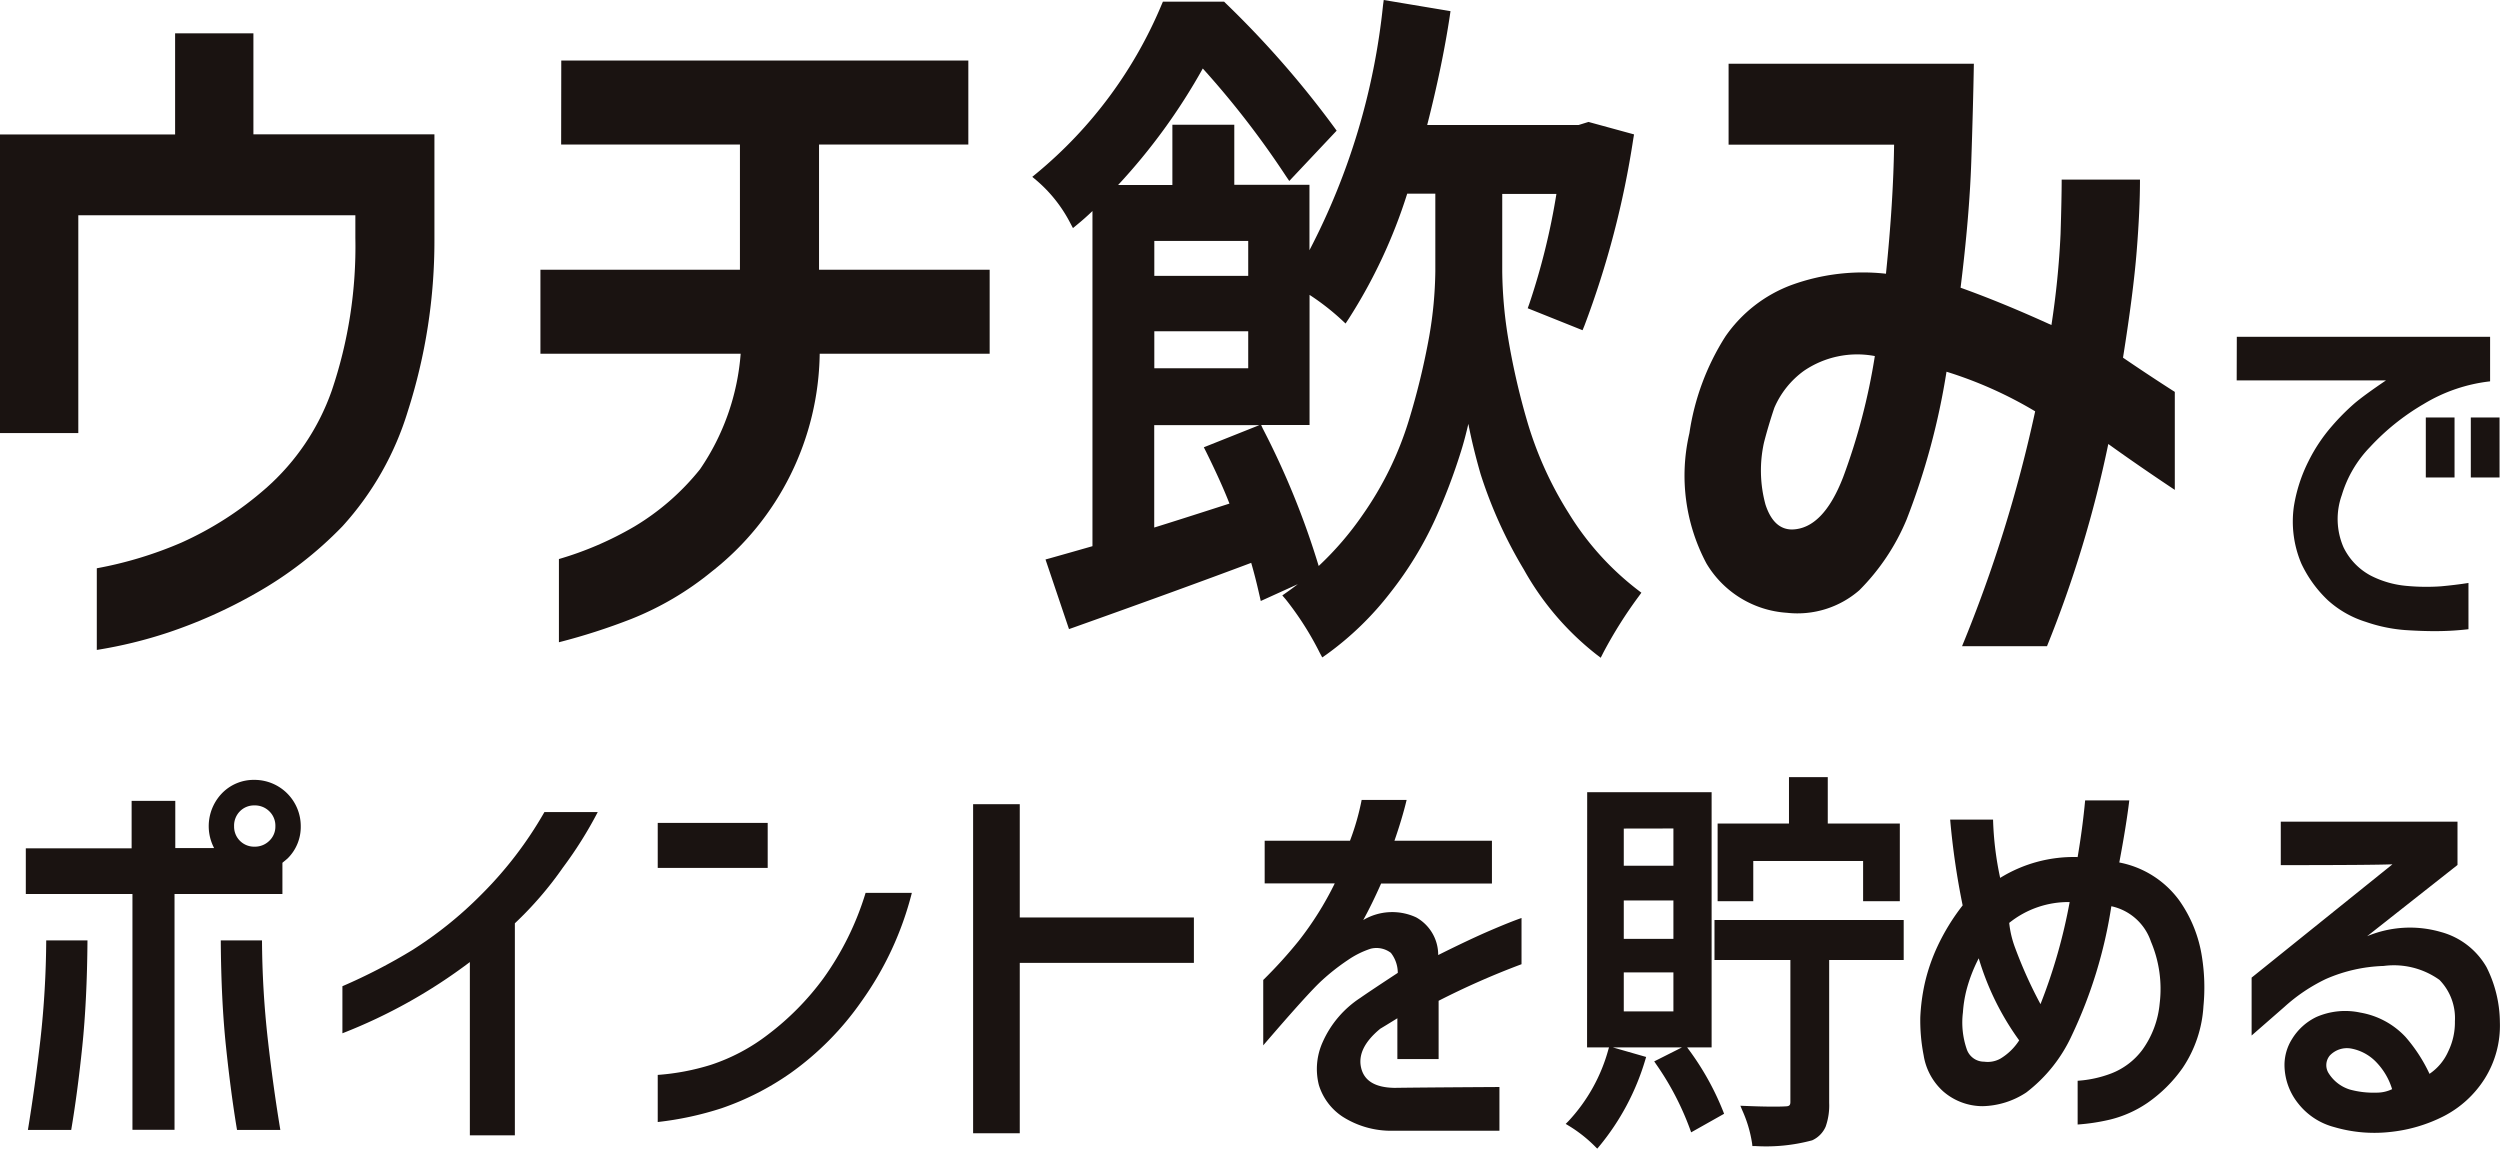
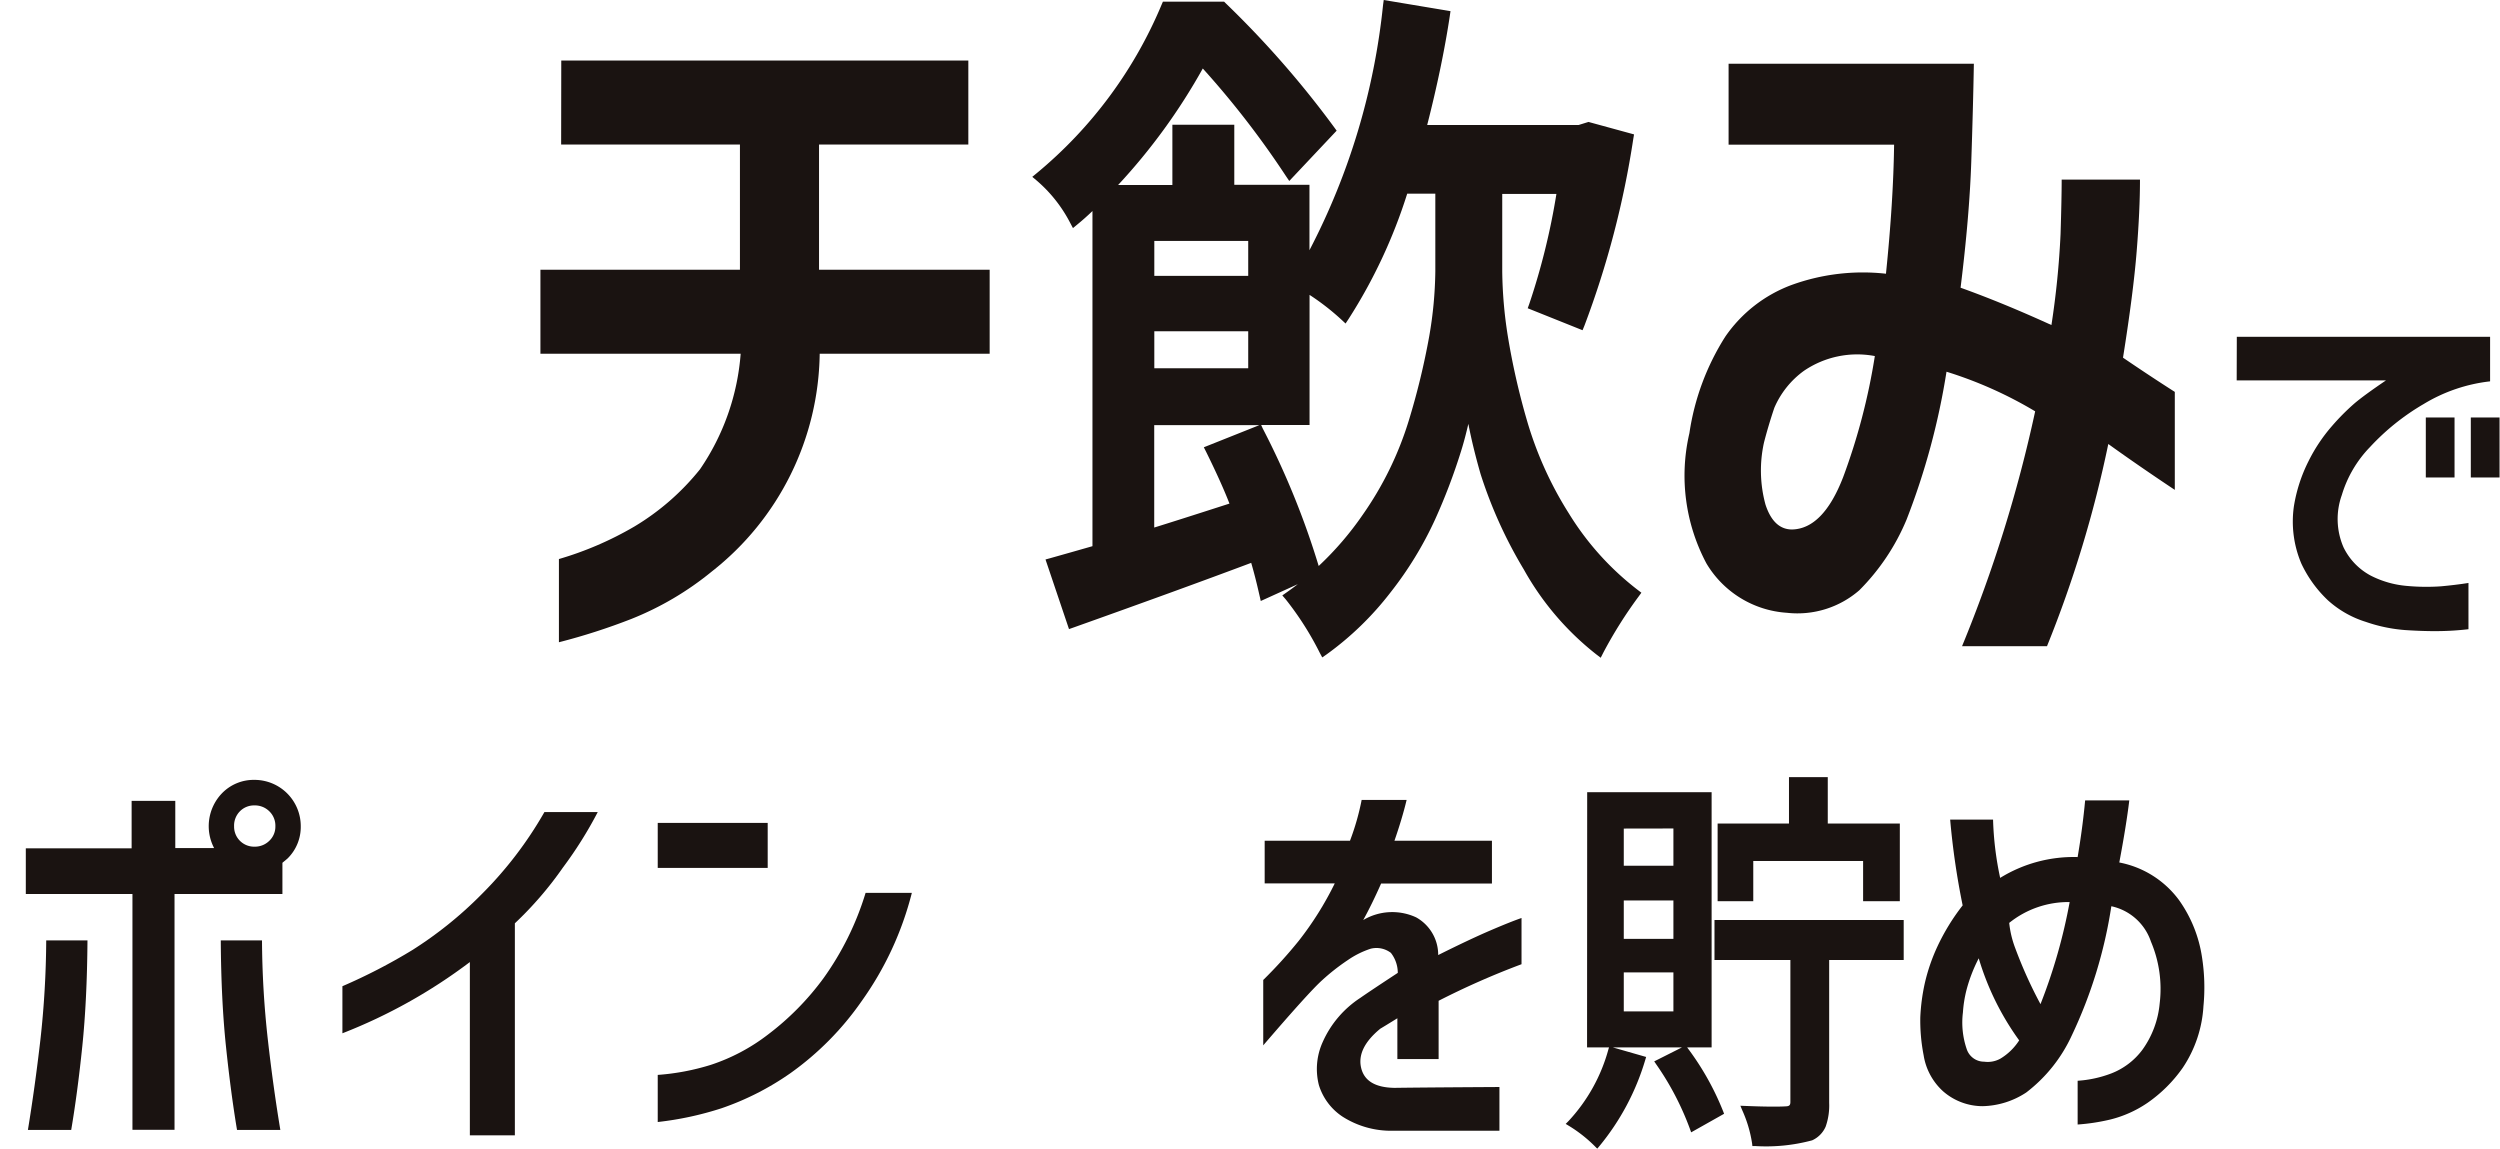
<svg xmlns="http://www.w3.org/2000/svg" width="82.051" height="37.699" viewBox="0 0 82.051 37.699">
  <g id="グループ_4459" data-name="グループ 4459" transform="translate(-948.247 -357.706)">
-     <path id="パス_2489" data-name="パス 2489" d="M948.247,371.919h2.57v-7.147h9.093v.74a14.726,14.726,0,0,1-.775,5.016,7.637,7.637,0,0,1-2.158,3.2,11.058,11.058,0,0,1-2.777,1.787,12.84,12.84,0,0,1-2.776.842v2.68a14.815,14.815,0,0,0,2.351-.574,16.158,16.158,0,0,0,2.85-1.276,12.472,12.472,0,0,0,2.861-2.208,9.879,9.879,0,0,0,2.146-3.778,18.286,18.286,0,0,0,.873-5.615v-3.471h-5.941V358.8h-2.57v3.319h-5.747Z" fill="#1a1311" />
    <path id="パス_2490" data-name="パス 2490" d="M966.664,362.45h5.868v4.109h-6.548v2.756h6.572a7.745,7.745,0,0,1-1.333,3.791,8.055,8.055,0,0,1-2.147,1.876,11.01,11.01,0,0,1-2.485,1.072v2.731a20.466,20.466,0,0,0,2.377-.765,9.993,9.993,0,0,0,2.642-1.558,9.236,9.236,0,0,0,3.54-7.147h5.578v-2.756h-5.6V362.45h4.9v-2.757h-13.36Z" fill="#1a1311" />
    <path id="パス_2491" data-name="パス 2491" d="M995.853,358.072l-2.191-.366-.022.159a22.33,22.33,0,0,1-2.416,8.053v-2.146h-2.467V361.8h-2.032v1.977h-1.781a19.616,19.616,0,0,0,2.779-3.823,29.256,29.256,0,0,1,2.727,3.528l.111.164,1.555-1.651-.072-.1a31.787,31.787,0,0,0-3.575-4.088l-.046-.046h-2.009l-.041.095a14.364,14.364,0,0,1-4.1,5.534l-.146.12.145.122a4.625,4.625,0,0,1,1.1,1.391l.09.169.148-.122c.166-.136.331-.282.492-.438v11l-.673.192-.707.2-.161.044.771,2.285.151-.053c2.328-.829,4.288-1.542,5.829-2.121.091.311.182.668.271,1.064l.043.188,1.217-.553c-.12.092-.243.183-.367.27l-.143.1.114.132a10.026,10.026,0,0,1,1.112,1.745l.084.158.145-.1a10.086,10.086,0,0,0,2.085-2.019,11.818,11.818,0,0,0,1.476-2.413,19.429,19.429,0,0,0,.845-2.22c.1-.317.178-.623.245-.914.1.521.236,1.071.4,1.643a14.8,14.8,0,0,0,1.419,3.134,9.281,9.281,0,0,0,2.376,2.786l.149.114.085-.167a14.4,14.4,0,0,1,1.16-1.844l.09-.124-.122-.093a9.294,9.294,0,0,1-2.257-2.507,11.93,11.93,0,0,1-1.385-3.082,23.383,23.383,0,0,1-.624-2.766,14.35,14.35,0,0,1-.179-2.1v-2.539h1.778a22.484,22.484,0,0,1-.891,3.609l-.051.142,1.8.721.059-.143a30.053,30.053,0,0,0,1.607-6.143l.024-.141-1.495-.409-.323.1h-4.971c.326-1.274.575-2.474.741-3.57Zm-8.021,14.462c.345.7.6,1.268.766,1.7q-1.75.564-2.469.786v-3.36h3.449l-1.821.726Zm-1.7-5.774v-1.147h3.082v1.147Zm0,3.032v-1.214h3.082v1.214Zm3.507,1.863h1.588v-4.271a7.936,7.936,0,0,1,1.048.815l.134.125.1-.151a17.162,17.162,0,0,0,1.923-4.11h.923V366.6a13.168,13.168,0,0,1-.2,2.142,23.964,23.964,0,0,1-.674,2.777,10.979,10.979,0,0,1-1.514,3.089,10.241,10.241,0,0,1-1.44,1.674,26.464,26.464,0,0,0-1.839-4.518Z" fill="#1a1311" />
    <path id="パス_2492" data-name="パス 2492" d="M1007.053,367.057a4.571,4.571,0,0,0-2.183,1.7,8.114,8.114,0,0,0-1.176,3.165,6.136,6.136,0,0,0,.558,4.275,3.325,3.325,0,0,0,2.643,1.621,3.094,3.094,0,0,0,2.376-.74,7.19,7.19,0,0,0,1.552-2.323,23.329,23.329,0,0,0,1.309-4.849,13.41,13.41,0,0,1,2.91,1.3,45.4,45.4,0,0,1-2.4,7.709h2.788a38.485,38.485,0,0,0,2.012-6.637q.994.715,2.183,1.506v-3.216q-.8-.51-1.7-1.123.338-2.118.448-3.484t.109-2.361h-2.57q0,.612-.036,1.774a28.032,28.032,0,0,1-.3,3q-1.625-.74-2.982-1.225.291-2.348.351-4.135t.085-3.216h-8.05v2.655h5.432q-.024,1.863-.267,4.237A6.853,6.853,0,0,0,1007.053,367.057Zm1.684,6.317q-.654,1.685-1.673,1.71-.606,0-.873-.817a4.246,4.246,0,0,1-.048-2.042q.145-.561.339-1.136a2.918,2.918,0,0,1,.97-1.212,3.106,3.106,0,0,1,2.328-.485A20.466,20.466,0,0,1,1008.737,373.374Z" fill="#1a1311" />
    <path id="パス_2493" data-name="パス 2493" d="M949.163,394.791h1.421q.206-1.218.363-2.735t.171-3.486h-1.354a30.961,30.961,0,0,1-.191,3.261Q949.394,393.382,949.163,394.791Z" fill="#1a1311" />
    <path id="パス_2494" data-name="パス 2494" d="M957.448,394.791q-.234-1.408-.41-2.96a30.678,30.678,0,0,1-.192-3.261h-1.353q.012,1.968.171,3.486t.362,2.735Z" fill="#1a1311" />
    <path id="パス_2495" data-name="パス 2495" d="M952.567,383.99v1.558h-3.473v1.5h3.5v7.739h1.381v-7.739h3.541v-1.025l.164-.137a1.45,1.45,0,0,0,.438-1.066,1.518,1.518,0,0,0-1.518-1.518,1.449,1.449,0,0,0-1.066.438,1.555,1.555,0,0,0-.26,1.8H954V383.99Zm3.555.342a.647.647,0,0,1,.478-.192.669.669,0,0,1,.485.192.655.655,0,0,1,.2.492.639.639,0,0,1-.2.478.669.669,0,0,1-.485.192.656.656,0,0,1-.67-.67A.665.665,0,0,1,956.122,384.332Z" fill="#1a1311" />
    <path id="パス_2496" data-name="パス 2496" d="M964.037,387.073a12.825,12.825,0,0,1-2.263,1.818,18.431,18.431,0,0,1-2.289,1.183v1.545a17.421,17.421,0,0,0,4.183-2.338v5.687h1.477v-6.959a11.683,11.683,0,0,0,1.579-1.832,13.243,13.243,0,0,0,1.141-1.818h-1.75A12.688,12.688,0,0,1,964.037,387.073Z" fill="#1a1311" />
    <rect id="長方形_2319" data-name="長方形 2319" width="3.609" height="1.477" transform="translate(969.834 384.714)" fill="#1a1311" />
    <path id="パス_2497" data-name="パス 2497" d="M969.834,394.531a10.56,10.56,0,0,0,2.092-.451,9.054,9.054,0,0,0,2.269-1.156,9.667,9.667,0,0,0,2.325-2.351,10.564,10.564,0,0,0,1.654-3.562h-1.518a9.577,9.577,0,0,1-1.381,2.8,8.934,8.934,0,0,1-1.818,1.846,6.288,6.288,0,0,1-1.887,1,7.718,7.718,0,0,1-1.736.328Z" fill="#1a1311" />
-     <path id="パス_2498" data-name="パス 2498" d="M980.185,384.1v10.8h1.531v-5.592h5.715v-1.49h-5.715V384.1Z" fill="#1a1311" />
    <path id="パス_2499" data-name="パス 2499" d="M989.707,389.869v2.146q1.49-1.736,1.928-2.133a7.049,7.049,0,0,1,.854-.67,2.9,2.9,0,0,1,.745-.369.779.779,0,0,1,.663.137,1.07,1.07,0,0,1,.226.656q-.958.629-1.23.821a3.35,3.35,0,0,0-1.231,1.442,2.141,2.141,0,0,0-.13,1.415,1.915,1.915,0,0,0,.786,1.046,2.953,2.953,0,0,0,1.586.458h3.555v-1.436q-2.461.014-3.445.028-.943-.014-1.094-.657t.629-1.285q.094-.054.56-.342v1.34h1.354v-1.914a25.935,25.935,0,0,1,2.721-1.2v-1.517q-.357.123-1.026.41t-1.709.806a1.406,1.406,0,0,0-.724-1.237,1.866,1.866,0,0,0-1.737.089c.192-.347.387-.747.588-1.2h3.637V385.3h-3.2c.164-.473.3-.921.4-1.34h-1.476a8.173,8.173,0,0,1-.383,1.34h-2.8V386.7h2.3a10.565,10.565,0,0,1-1.183,1.886A15.127,15.127,0,0,1,989.707,389.869Z" fill="#1a1311" />
    <path id="パス_2500" data-name="パス 2500" d="M1000.335,392.083h.72l-.019.062a5.606,5.606,0,0,1-1.312,2.357l-.09.091.109.066a4.517,4.517,0,0,1,.85.67l.076.076.07-.082a8.022,8.022,0,0,0,1.505-2.827l.03-.1-1.094-.314h2.27l-.911.459.064.094a9.281,9.281,0,0,1,1.108,2.122l.04.113,1.081-.609-.03-.08a8.983,8.983,0,0,0-1.179-2.094l0-.005h.8v-8.376h-4.084Zm2.834-2.463V390.9h-1.629V389.62Zm0-2.361v1.26h-1.629v-1.26Zm0-2.362v1.222h-1.629V384.9Z" fill="#1a1311" />
    <path id="パス_2501" data-name="パス 2501" d="M1004.517,389.214h2.491v4.661c0,.1-.035.135-.135.141-.265.017-.719.013-1.35-.013l-.156-.006.06.145a4.144,4.144,0,0,1,.324,1.088l.01.09h.09a5.826,5.826,0,0,0,1.872-.188.879.879,0,0,0,.443-.45,2.087,2.087,0,0,0,.115-.782v-4.686h2.446V387.9h-6.21Z" fill="#1a1311" />
    <path id="パス_2502" data-name="パス 2502" d="M1006.962,383.212v1.523h-2.342v2.549h1.17v-1.32h3.605v1.32h1.205v-2.549h-2.365v-1.523Z" fill="#1a1311" />
    <path id="パス_2503" data-name="パス 2503" d="M1011.416,389.992a6.5,6.5,0,0,0-.144,1.1,5.943,5.943,0,0,0,.11,1.251,2.017,2.017,0,0,0,.642,1.183,1.973,1.973,0,0,0,1.292.485,2.7,2.7,0,0,0,1.436-.451,4.96,4.96,0,0,0,1.49-1.866,15.226,15.226,0,0,0,1.3-4.245,1.761,1.761,0,0,1,1.3,1.162,3.971,3.971,0,0,1,.287,2.023,3.077,3.077,0,0,1-.567,1.525,2.313,2.313,0,0,1-1.026.779,3.776,3.776,0,0,1-1.1.239v1.436a6.6,6.6,0,0,0,1.073-.164,3.774,3.774,0,0,0,1.21-.54,4.631,4.631,0,0,0,1.169-1.162,4.048,4.048,0,0,0,.677-2.017,6.4,6.4,0,0,0-.048-1.613,4.331,4.331,0,0,0-.752-1.867,3.177,3.177,0,0,0-1.962-1.237q.232-1.23.328-2.037h-1.449q-.082.889-.246,1.859a4.592,4.592,0,0,0-2.543.684,10.449,10.449,0,0,1-.233-1.914h-1.408a24.8,24.8,0,0,0,.41,2.816,7.015,7.015,0,0,0-.827,1.347A6.074,6.074,0,0,0,1011.416,389.992Zm4.758-2.68a17.939,17.939,0,0,1-.957,3.35,14.5,14.5,0,0,1-.827-1.832,3.269,3.269,0,0,1-.2-.834A3.1,3.1,0,0,1,1016.174,387.312Zm-3.384,2.878a4.981,4.981,0,0,1,.4-1.032,8.907,8.907,0,0,0,1.327,2.693,1.887,1.887,0,0,1-.616.6.859.859,0,0,1-.533.1.6.6,0,0,1-.574-.417,2.689,2.689,0,0,1-.123-1.2A4.057,4.057,0,0,1,1012.79,390.19Z" fill="#1a1311" />
-     <path id="パス_2504" data-name="パス 2504" d="M1029.854,389.445a2.465,2.465,0,0,0-1.491-1.149,3.644,3.644,0,0,0-2.426.137l2.966-2.338v-1.422h-5.8V386.1q2.98,0,3.665-.027l-4.622,3.719v1.9l1.08-.943a5.63,5.63,0,0,1,1.354-.91,5.1,5.1,0,0,1,1.9-.43,2.571,2.571,0,0,1,1.832.458,1.8,1.8,0,0,1,.506,1.36,2.165,2.165,0,0,1-.218.985,1.732,1.732,0,0,1-.616.738,5.162,5.162,0,0,0-.786-1.21,2.638,2.638,0,0,0-1.483-.8,2.361,2.361,0,0,0-1.443.144,1.9,1.9,0,0,0-.8.724,1.6,1.6,0,0,0-.247.868,2.037,2.037,0,0,0,.459,1.258,2.218,2.218,0,0,0,1.182.766,4.677,4.677,0,0,0,1.832.157,5,5,0,0,0,1.757-.519,3.464,3.464,0,0,0,1.333-1.217,3.274,3.274,0,0,0,.506-1.866A4.081,4.081,0,0,0,1029.854,389.445Zm-3.617,4.122a2.926,2.926,0,0,1-.861-.1,1.256,1.256,0,0,1-.69-.519.493.493,0,0,1,.027-.6.776.776,0,0,1,.718-.225,1.525,1.525,0,0,1,.793.43,2.185,2.185,0,0,1,.533.9A1.166,1.166,0,0,1,1026.237,393.567Z" fill="#1a1311" />
    <path id="パス_2505" data-name="パス 2505" d="M1021.656,370.191h4.9q-.726.492-1.039.759a7.441,7.441,0,0,0-.739.745,5.433,5.433,0,0,0-.765,1.148,5.07,5.07,0,0,0-.479,1.477,3.533,3.533,0,0,0,.246,1.887,3.993,3.993,0,0,0,.869,1.2,3.325,3.325,0,0,0,1.251.711,5.088,5.088,0,0,0,1.271.266q.615.042,1.128.035a9.264,9.264,0,0,0,.964-.062v-1.518c-.292.046-.593.082-.9.11a6.948,6.948,0,0,1-1.134-.014,3.181,3.181,0,0,1-1.169-.335,2.079,2.079,0,0,1-.9-.936,2.331,2.331,0,0,1-.054-1.709,3.848,3.848,0,0,1,.922-1.573,7.624,7.624,0,0,1,1.764-1.415,5.355,5.355,0,0,1,2.181-.745v-1.463h-8.313Z" fill="#1a1311" />
    <rect id="長方形_2320" data-name="長方形 2320" width="0.943" height="1.969" transform="translate(1027.863 371.408)" fill="#1a1311" />
    <rect id="長方形_2321" data-name="長方形 2321" width="0.943" height="1.969" transform="translate(1029.34 371.408)" fill="#1a1311" />
  </g>
</svg>